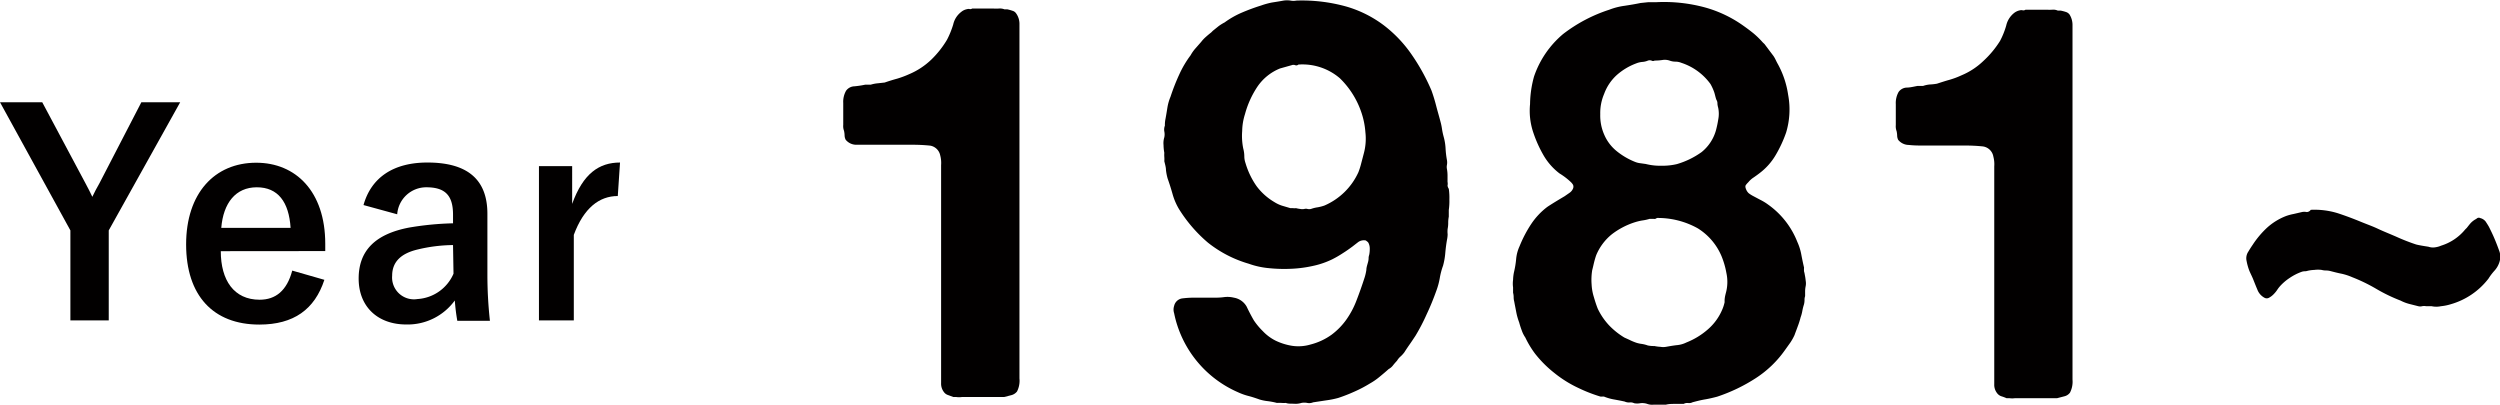
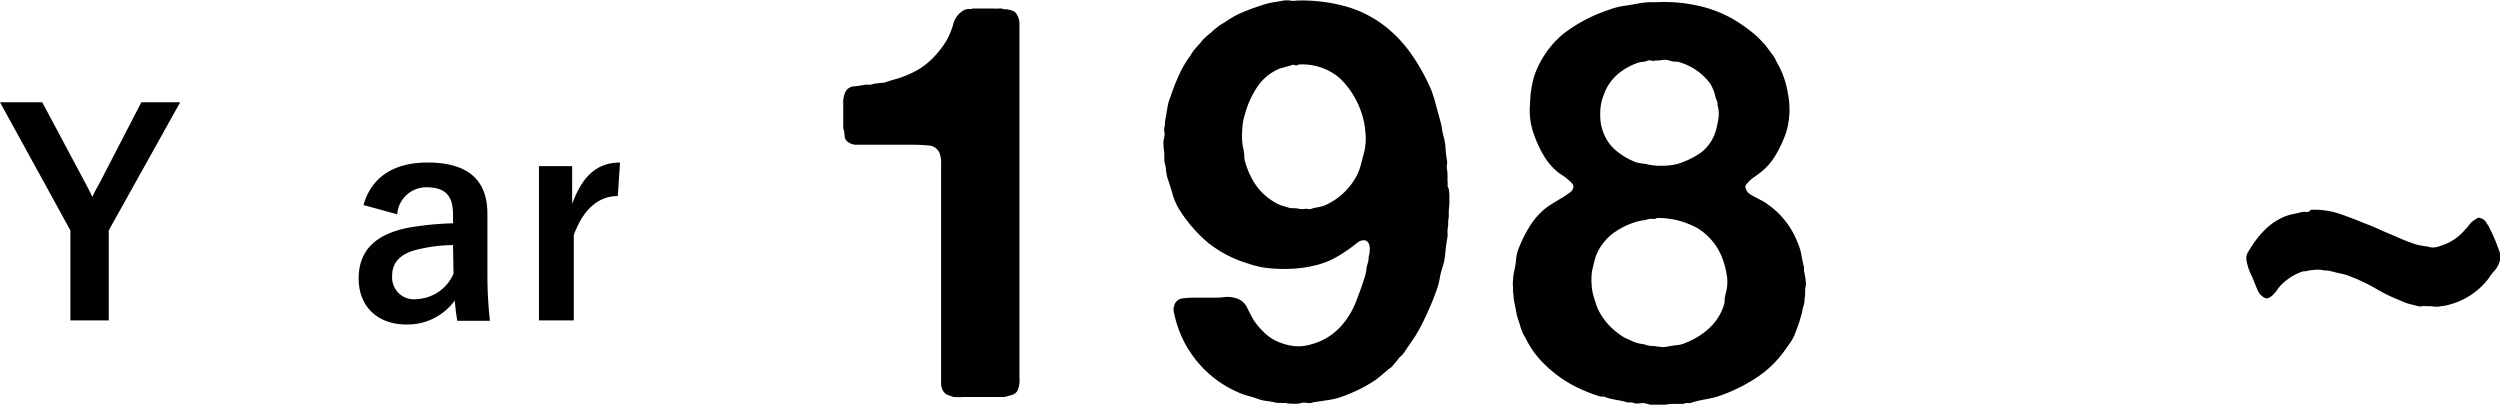
<svg xmlns="http://www.w3.org/2000/svg" width="257.49" height="41.75" viewBox="0 0 257.49 41.75">
  <defs>
    <style>
      .a {
        fill: #020000;
      }
    </style>
  </defs>
  <title>year-1981</title>
  <g>
    <g>
      <path class="a" d="M100.13.88h2.18a5.44,5.44,0,0,0,.57,0,1.26,1.26,0,0,1,.57.08h.29a4.26,4.26,0,0,1,.54.15.66.66,0,0,1,.37.26A1.85,1.85,0,0,1,105,2.41c0,.44,0,.91,0,1.4V9.14l0,20.92v7.28c0,.5,0,1,0,1.63a2.45,2.45,0,0,1-.25,1.35,1.1,1.1,0,0,1-.55.37l-.77.2H99.68c-.19,0-.39,0-.6,0a2,2,0,0,1-.6,0h-.29l-.54-.2a.83.83,0,0,1-.43-.31,1.41,1.41,0,0,1-.29-.92V18.07c0-.3,0-.66,0-1.06a3,3,0,0,0-.09-1A1.27,1.27,0,0,0,95.81,15a17.69,17.69,0,0,0-1.94-.09H89.74c-.54,0-1,0-1.55,0a1.41,1.41,0,0,1-1.09-.52,1.05,1.05,0,0,1-.11-.43,2.49,2.49,0,0,0-.06-.49,1.35,1.35,0,0,1-.08-.6q0-.31,0-.6V10.61a2.31,2.31,0,0,1,.29-1.26A1.09,1.09,0,0,1,88,8.89a9.52,9.52,0,0,0,1.12-.17h.57a3.43,3.43,0,0,1,.71-.14l.72-.08c.46-.16.89-.29,1.29-.4a9.82,9.82,0,0,0,1.23-.46,7.52,7.52,0,0,0,2.27-1.49,9.86,9.86,0,0,0,1.63-2.06,9,9,0,0,0,.64-1.58A2.23,2.23,0,0,1,99,1.23a1.3,1.3,0,0,1,.63-.29.38.38,0,0,1,.26,0A.39.39,0,0,0,100.13.88Z" />
      <path class="a" d="M149.22,19.45a6.34,6.34,0,0,1,.06,1.09,6.42,6.42,0,0,1-.06,1.09v.69a3.06,3.06,0,0,0-.06.63,3.06,3.06,0,0,1-.06.63,2.59,2.59,0,0,0,0,.54,2.8,2.8,0,0,1-.06.55c-.08.45-.14.91-.18,1.37a7,7,0,0,1-.23,1.32,7.21,7.21,0,0,0-.34,1.29,7.24,7.24,0,0,1-.35,1.29c-.3.84-.63,1.65-1,2.43a20,20,0,0,1-1.15,2.21c-.2.3-.39.59-.58.86s-.38.55-.57.85a3,3,0,0,1-.37.41,1.73,1.73,0,0,0-.38.45c-.11.12-.25.27-.4.46a1.37,1.37,0,0,1-.46.4c-.3.27-.62.54-.94.8a6.46,6.46,0,0,1-1,.69,13.12,13.12,0,0,1-1.58.83,16.44,16.44,0,0,1-1.69.66,9.36,9.36,0,0,1-1.26.25l-1.32.2a1,1,0,0,1-.6.06,1.51,1.51,0,0,0-.6,0,2,2,0,0,1-.8.08c-.35,0-.61,0-.8-.08a2.81,2.81,0,0,1-.43,0,3.48,3.48,0,0,0-.49,0,7.47,7.47,0,0,0-.92-.18,4.68,4.68,0,0,1-.86-.17c-.42-.15-.81-.28-1.17-.37a6.36,6.36,0,0,1-1.06-.38,11.32,11.32,0,0,1-6.58-8.14,1.2,1.2,0,0,1,0-.75,1,1,0,0,1,.8-.77,9.62,9.62,0,0,1,1.43-.08H125c.3,0,.67,0,1.09-.06a2.76,2.76,0,0,1,1,.06,1.86,1.86,0,0,1,1.31.92c.2.42.44.9.75,1.43a7,7,0,0,0,.91,1.09,4.69,4.69,0,0,0,1.35,1,6.17,6.17,0,0,0,1.69.52,4.38,4.38,0,0,0,1.89-.14,6.38,6.38,0,0,0,2.15-1,7,7,0,0,0,1.52-1.55,8.84,8.84,0,0,0,1.06-2c.29-.75.57-1.54.84-2.38a5.18,5.18,0,0,0,.17-.75c0-.26.1-.53.17-.8a1.55,1.55,0,0,0,.06-.4,1,1,0,0,1,.06-.34,3.06,3.06,0,0,0,.06-.63,1.28,1.28,0,0,0-.12-.58.39.39,0,0,0-.14-.17l-.14-.11a1,1,0,0,0-.8.17l-.58.45c-.31.23-.63.46-1,.69a10.65,10.65,0,0,1-1.09.63,8.6,8.6,0,0,1-1.9.66,12.69,12.69,0,0,1-2.26.31,15.38,15.38,0,0,1-2.35-.06,8.36,8.36,0,0,1-2.09-.46,12.19,12.19,0,0,1-4.21-2.18,14.73,14.73,0,0,1-3-3.5,6.36,6.36,0,0,1-.63-1.49c-.15-.54-.32-1.07-.51-1.61a5.46,5.46,0,0,1-.17-.86c0-.3-.1-.61-.17-.92a3,3,0,0,0,0-.43,2.81,2.81,0,0,1,0-.43,4.62,4.62,0,0,1-.08-.8,2,2,0,0,1,.08-.8,1.51,1.51,0,0,0,0-.6,1.11,1.11,0,0,1,.06-.6,2.9,2.9,0,0,1,.06-.69c.08-.42.14-.81.2-1.18a4.93,4.93,0,0,1,.32-1.11,21.46,21.46,0,0,1,.89-2.27,10.6,10.6,0,0,1,1.18-2,3.87,3.87,0,0,1,.51-.72l.58-.66a3.57,3.57,0,0,1,.48-.51c.21-.19.4-.34.55-.46l.17-.17.57-.46a4.6,4.6,0,0,1,.64-.4,9,9,0,0,1,1.75-1c.63-.27,1.29-.52,2-.74A7.93,7.93,0,0,1,131,.26c.38-.06.78-.12,1.2-.2a2.52,2.52,0,0,1,.72,0,1.54,1.54,0,0,0,.6,0,17,17,0,0,1,5.13.61,11.91,11.91,0,0,1,3.87,1.93,13.27,13.27,0,0,1,2.86,3,20.7,20.7,0,0,1,2.06,3.73c.19.53.35,1.06.48,1.57s.28,1,.43,1.58a6,6,0,0,1,.17.8,7.1,7.1,0,0,0,.17.8,5.61,5.61,0,0,1,.2,1.24,8.91,8.91,0,0,0,.14,1.17,1.43,1.43,0,0,1,0,.49,1.07,1.07,0,0,0,0,.43,3.85,3.85,0,0,1,.06.66v.66a1,1,0,0,1,0,.4A.86.86,0,0,0,149.22,19.45Zm-8.76-3.62a5.82,5.82,0,0,0,.17-2.21,8.17,8.17,0,0,0-.4-2A8.84,8.84,0,0,0,138,8.06a5.91,5.91,0,0,0-4.27-1.41.32.32,0,0,1-.34.06.48.48,0,0,0-.34,0l-1.21.34a5.13,5.13,0,0,0-2.32,1.86,9.59,9.59,0,0,0-1.29,2.84,6,6,0,0,0-.29,1.74,6.5,6.5,0,0,0,.11,1.81,3.17,3.17,0,0,1,.11.8,2.09,2.09,0,0,0,.12.69,8.11,8.11,0,0,0,1.14,2.38,6.21,6.21,0,0,0,1.83,1.64,3.51,3.51,0,0,0,.78.37l.88.26.26,0a1.58,1.58,0,0,0,.32,0,2.78,2.78,0,0,0,.43.08,1,1,0,0,0,.43,0,.6.6,0,0,1,.31,0,.75.75,0,0,0,.37,0,3.48,3.48,0,0,1,.69-.17,4.39,4.39,0,0,0,.69-.18,6.8,6.8,0,0,0,3.5-3.43,7.54,7.54,0,0,0,.29-.92Z" />
      <path class="a" d="M185.89,28.32a5.4,5.4,0,0,1,.09.6,1.54,1.54,0,0,1,0,.54,2.68,2.68,0,0,0-.06.52v.52a1.16,1.16,0,0,0-.06.4,1.88,1.88,0,0,1-.06.46,5.2,5.2,0,0,0-.17.68,3.61,3.61,0,0,1-.17.63,8.14,8.14,0,0,1-.29.92c-.11.31-.23.61-.34.92a5.35,5.35,0,0,1-.43.77l-.55.77a10.93,10.93,0,0,1-3,2.89,17.31,17.31,0,0,1-4,1.92c-.42.11-.84.21-1.26.28s-.84.18-1.26.29a.77.77,0,0,1-.46.08.76.76,0,0,0-.46.09c-.31,0-.61,0-.92,0s-.61,0-.91.08h-.52l-.74,0a1.49,1.49,0,0,1-.69-.09,1.62,1.62,0,0,0-.69-.06,1.67,1.67,0,0,1-.63,0,.84.84,0,0,0-.46-.08,1,1,0,0,1-.51-.09c-.35-.08-.69-.14-1-.2a5.13,5.13,0,0,1-1-.26.55.55,0,0,0-.26-.06.75.75,0,0,1-.26,0,15.59,15.59,0,0,1-2.23-.87,12,12,0,0,1-2.49-1.55,11.72,11.72,0,0,1-2-2,9.71,9.71,0,0,1-1-1.66,3,3,0,0,1-.37-.74,8.45,8.45,0,0,1-.26-.81,6.34,6.34,0,0,1-.29-1c-.07-.38-.15-.76-.22-1.15a1.74,1.74,0,0,1-.06-.45,1.76,1.76,0,0,0-.06-.46V29.6a2.8,2.8,0,0,1,0-.77,4.64,4.64,0,0,1,.09-.78,9.48,9.48,0,0,0,.23-1.4,4,4,0,0,1,.35-1.29,12.69,12.69,0,0,1,1.2-2.29,7.22,7.22,0,0,1,1.67-1.77c.53-.35,1.13-.71,1.77-1.09l.49-.34a1,1,0,0,0,.38-.46.5.5,0,0,0,0-.37,1.37,1.37,0,0,0-.2-.26,6.94,6.94,0,0,0-1.2-.92,6.34,6.34,0,0,1-1.61-1.81,12.71,12.71,0,0,1-1.08-2.38,7,7,0,0,1-.34-2.95A11,11,0,0,1,158,7.88a9.86,9.86,0,0,1,3-4.38A15.71,15.71,0,0,1,165.75,1a6.79,6.79,0,0,1,1.55-.4c.53-.08,1.09-.17,1.66-.29l.77-.08q.38,0,.78,0a16.1,16.1,0,0,1,5.15.55,12.6,12.6,0,0,1,3.9,1.87c.38.27.73.53,1.06.8a9,9,0,0,1,.94.92l.18.17.45.6.46.61a3,3,0,0,1,.2.34c.06.12.12.25.2.4a9.37,9.37,0,0,1,1.12,3.27,8.22,8.22,0,0,1-.21,3.9A13,13,0,0,1,182.87,16a6.34,6.34,0,0,1-1.61,1.81c-.19.15-.4.3-.63.46a2.36,2.36,0,0,0-.57.51,1.94,1.94,0,0,0-.23.26c-.08.09-.08.24,0,.43a1.07,1.07,0,0,0,.28.43,3.07,3.07,0,0,0,.4.26l.81.43a5.39,5.39,0,0,1,.8.49,8.53,8.53,0,0,1,3,3.84,5.57,5.57,0,0,1,.4,1.26c.08.42.17.88.29,1.38a2.49,2.49,0,0,0,0,.4A2.33,2.33,0,0,1,185.89,28.32Zm-8.14,1.88a4.32,4.32,0,0,0,.06-2.09,8.36,8.36,0,0,0-.51-1.75,6.21,6.21,0,0,0-2.43-2.84,8.45,8.45,0,0,0-4.22-1.07.37.37,0,0,1-.34.09l-.4,0a4.77,4.77,0,0,1-.78.17,5.65,5.65,0,0,0-.71.17A7.72,7.72,0,0,0,166,24.14a5.45,5.45,0,0,0-1.6,2.15c-.08.23-.15.47-.21.71s-.12.53-.2.83a6.23,6.23,0,0,0-.06,1.47,5.09,5.09,0,0,0,.23,1.29c.12.42.25.82.4,1.2a6.7,6.7,0,0,0,1.17,1.72,7.55,7.55,0,0,0,1.58,1.26l.51.23a5.06,5.06,0,0,0,.52.23,2.87,2.87,0,0,0,.66.18,3.2,3.2,0,0,1,.71.17,3,3,0,0,0,.69.06,3.79,3.79,0,0,0,.6.08,1.76,1.76,0,0,0,.61,0c.38-.07.74-.13,1.09-.17a2.77,2.77,0,0,0,1-.28,7.57,7.57,0,0,0,2.21-1.35,5.54,5.54,0,0,0,1.46-2,4.14,4.14,0,0,0,.26-.8C177.61,30.79,177.67,30.51,177.75,30.2ZM165.22,9.67a5,5,0,0,0-.4,2.09,4.87,4.87,0,0,0,.4,2.09,4.4,4.4,0,0,0,1.26,1.69,7.27,7.27,0,0,0,1.89,1.12,2,2,0,0,0,.57.15l.57.08a6,6,0,0,0,1.61.18,6.41,6.41,0,0,0,1.6-.17,8.4,8.4,0,0,0,2.53-1.23,4.4,4.4,0,0,0,1.49-2.26,10.39,10.39,0,0,0,.23-1.09,3.07,3.07,0,0,0,0-1.21,2.35,2.35,0,0,1-.08-.4c0-.11,0-.24-.09-.4s-.16-.59-.26-.86a5.16,5.16,0,0,0-.37-.8,6,6,0,0,0-3-2.18,1.62,1.62,0,0,0-.61-.12,1.73,1.73,0,0,1-.6-.11,1.52,1.52,0,0,0-.74-.06,5.49,5.49,0,0,1-.8.06.32.32,0,0,1-.32,0,.58.58,0,0,0-.37,0,1.75,1.75,0,0,1-.6.14,2.18,2.18,0,0,0-.61.15,6.38,6.38,0,0,0-2,1.2A4.87,4.87,0,0,0,165.22,9.67Z" />
-       <path class="a" d="M208.62,1h2.18a5.44,5.44,0,0,0,.57,0,1.14,1.14,0,0,1,.57.09h.29a4.26,4.26,0,0,1,.54.14.74.74,0,0,1,.38.26,2,2,0,0,1,.31,1.06c0,.44,0,.91,0,1.4V9.26l0,20.92v7.28c0,.5,0,1,0,1.64a2.47,2.47,0,0,1-.26,1.34,1,1,0,0,1-.55.37l-.77.2h-3.73l-.6,0a2,2,0,0,1-.6,0h-.29a5.21,5.21,0,0,0-.54-.2.91.91,0,0,1-.43-.32,1.39,1.39,0,0,1-.29-.92V18.2c0-.31,0-.66,0-1.06a3.05,3.05,0,0,0-.09-1,1.27,1.27,0,0,0-1.09-1.06,17.69,17.69,0,0,0-1.94-.09h-4.13c-.54,0-1,0-1.55-.06a1.43,1.43,0,0,1-1.09-.52,1,1,0,0,1-.11-.43,2.4,2.4,0,0,0-.06-.48,1.41,1.41,0,0,1-.08-.61q0-.32,0-.6V10.73a2.31,2.31,0,0,1,.29-1.26,1.08,1.08,0,0,1,.83-.45c.36,0,.73-.1,1.12-.17h.57a2.88,2.88,0,0,1,.72-.15,5.51,5.51,0,0,0,.71-.08c.46-.15.89-.29,1.29-.4a8.47,8.47,0,0,0,1.23-.46,7.34,7.34,0,0,0,2.27-1.49A10,10,0,0,0,206,4.21a8.24,8.24,0,0,0,.63-1.57,2.3,2.3,0,0,1,.8-1.29,1.4,1.4,0,0,1,.63-.29.55.55,0,0,1,.26,0A.38.38,0,0,0,208.62,1Z" />
      <path class="a" d="M238,21.61a8.16,8.16,0,0,1,2.78.35c.82.27,1.59.56,2.32.86s1.26.48,1.83.75,1.29.55,1.92.83a20.18,20.18,0,0,0,2,.78c.31.08.73.15,1.26.23a1.46,1.46,0,0,0,.72.06,2.29,2.29,0,0,0,.6-.17,5.17,5.17,0,0,0,2.47-1.66l.17-.17c.12-.15.24-.31.37-.46a2.14,2.14,0,0,1,.49-.4,1.5,1.5,0,0,0,.23-.15.32.32,0,0,1,.29,0,1,1,0,0,1,.57.37c.11.17.23.35.34.55.19.38.38.77.55,1.17s.33.81.48,1.23a1.75,1.75,0,0,1,.06,1.15,2.37,2.37,0,0,1-.52.94,5.84,5.84,0,0,0-.63.83,7.5,7.5,0,0,1-3.9,2.64,5,5,0,0,1-1,.2,2.24,2.24,0,0,1-.94,0h-.57a1.08,1.08,0,0,0-.43,0,.8.8,0,0,1-.38,0l-.91-.23a4.33,4.33,0,0,1-.92-.35,16.83,16.83,0,0,1-2.49-1.2,17.37,17.37,0,0,0-2.49-1.21,6,6,0,0,0-1.06-.35c-.37-.07-.76-.17-1.18-.28a1.76,1.76,0,0,0-.46-.06,1.74,1.74,0,0,1-.45-.06,2.9,2.9,0,0,0-.75,0,3.88,3.88,0,0,0-.69.09.91.91,0,0,1-.31.05,1,1,0,0,0-.32.06,5.51,5.51,0,0,0-1.23.63,5.13,5.13,0,0,0-1,.86,3.13,3.13,0,0,0-.28.37,2.91,2.91,0,0,1-.38.46,1.9,1.9,0,0,1-.45.34.48.48,0,0,1-.49,0,1.58,1.58,0,0,1-.72-.83c-.17-.4-.31-.76-.43-1.06s-.28-.6-.4-.89a5.72,5.72,0,0,1-.28-1,1.22,1.22,0,0,1,.17-.95c.19-.32.35-.56.46-.72a9.42,9.42,0,0,1,1.46-1.74,6.25,6.25,0,0,1,2-1.23,5.11,5.11,0,0,1,.75-.2l.86-.2a1.2,1.2,0,0,1,.49,0A.52.52,0,0,0,238,21.61Z" />
    </g>
    <g>
      <path class="a" d="M11.2,23.73V33H7.25V23.73L0,10.53H4.35l4.47,8.38c.29.52.43.84.69,1.36.27-.55.41-.84.73-1.39l4.32-8.35h4Z" />
-       <path class="a" d="M22.74,25.87c0,3,1.36,5,4,5,1.65,0,2.81-.93,3.36-3l3.31.95c-1,3.05-3.16,4.61-6.7,4.61-4.76,0-7.54-3-7.54-8.26s2.93-8.41,7.22-8.41c4.06,0,7.11,2.95,7.11,8.35v.75Zm7.19-2.4c-.17-2.67-1.3-4.18-3.48-4.18S23,20.91,22.79,23.47Z" />
      <path class="a" d="M37.44,21.12c.81-2.88,3.13-4.38,6.58-4.38,4.12,0,6.18,1.74,6.18,5.28v6.32a43.57,43.57,0,0,0,.26,4.7H47.1c-.12-.7-.18-1.16-.26-2.09a6,6,0,0,1-5,2.47c-2.93,0-4.9-1.83-4.9-4.73s1.74-4.59,5.19-5.25A30.9,30.9,0,0,1,46.66,23v-.9c0-2-.84-2.81-2.75-2.81a3,3,0,0,0-3,2.78Zm9.22,4.12A16.15,16.15,0,0,0,43,25.7c-1.71.41-2.61,1.28-2.61,2.7A2.25,2.25,0,0,0,43,30.8a4.33,4.33,0,0,0,3.71-2.61Z" />
      <path class="a" d="M63.63,20.19c-1.92,0-3.51,1.25-4.53,4V33H55.51V17.11h3.42V21c1.13-3.13,2.78-4.26,4.93-4.26Z" />
    </g>
  </g>
</svg>